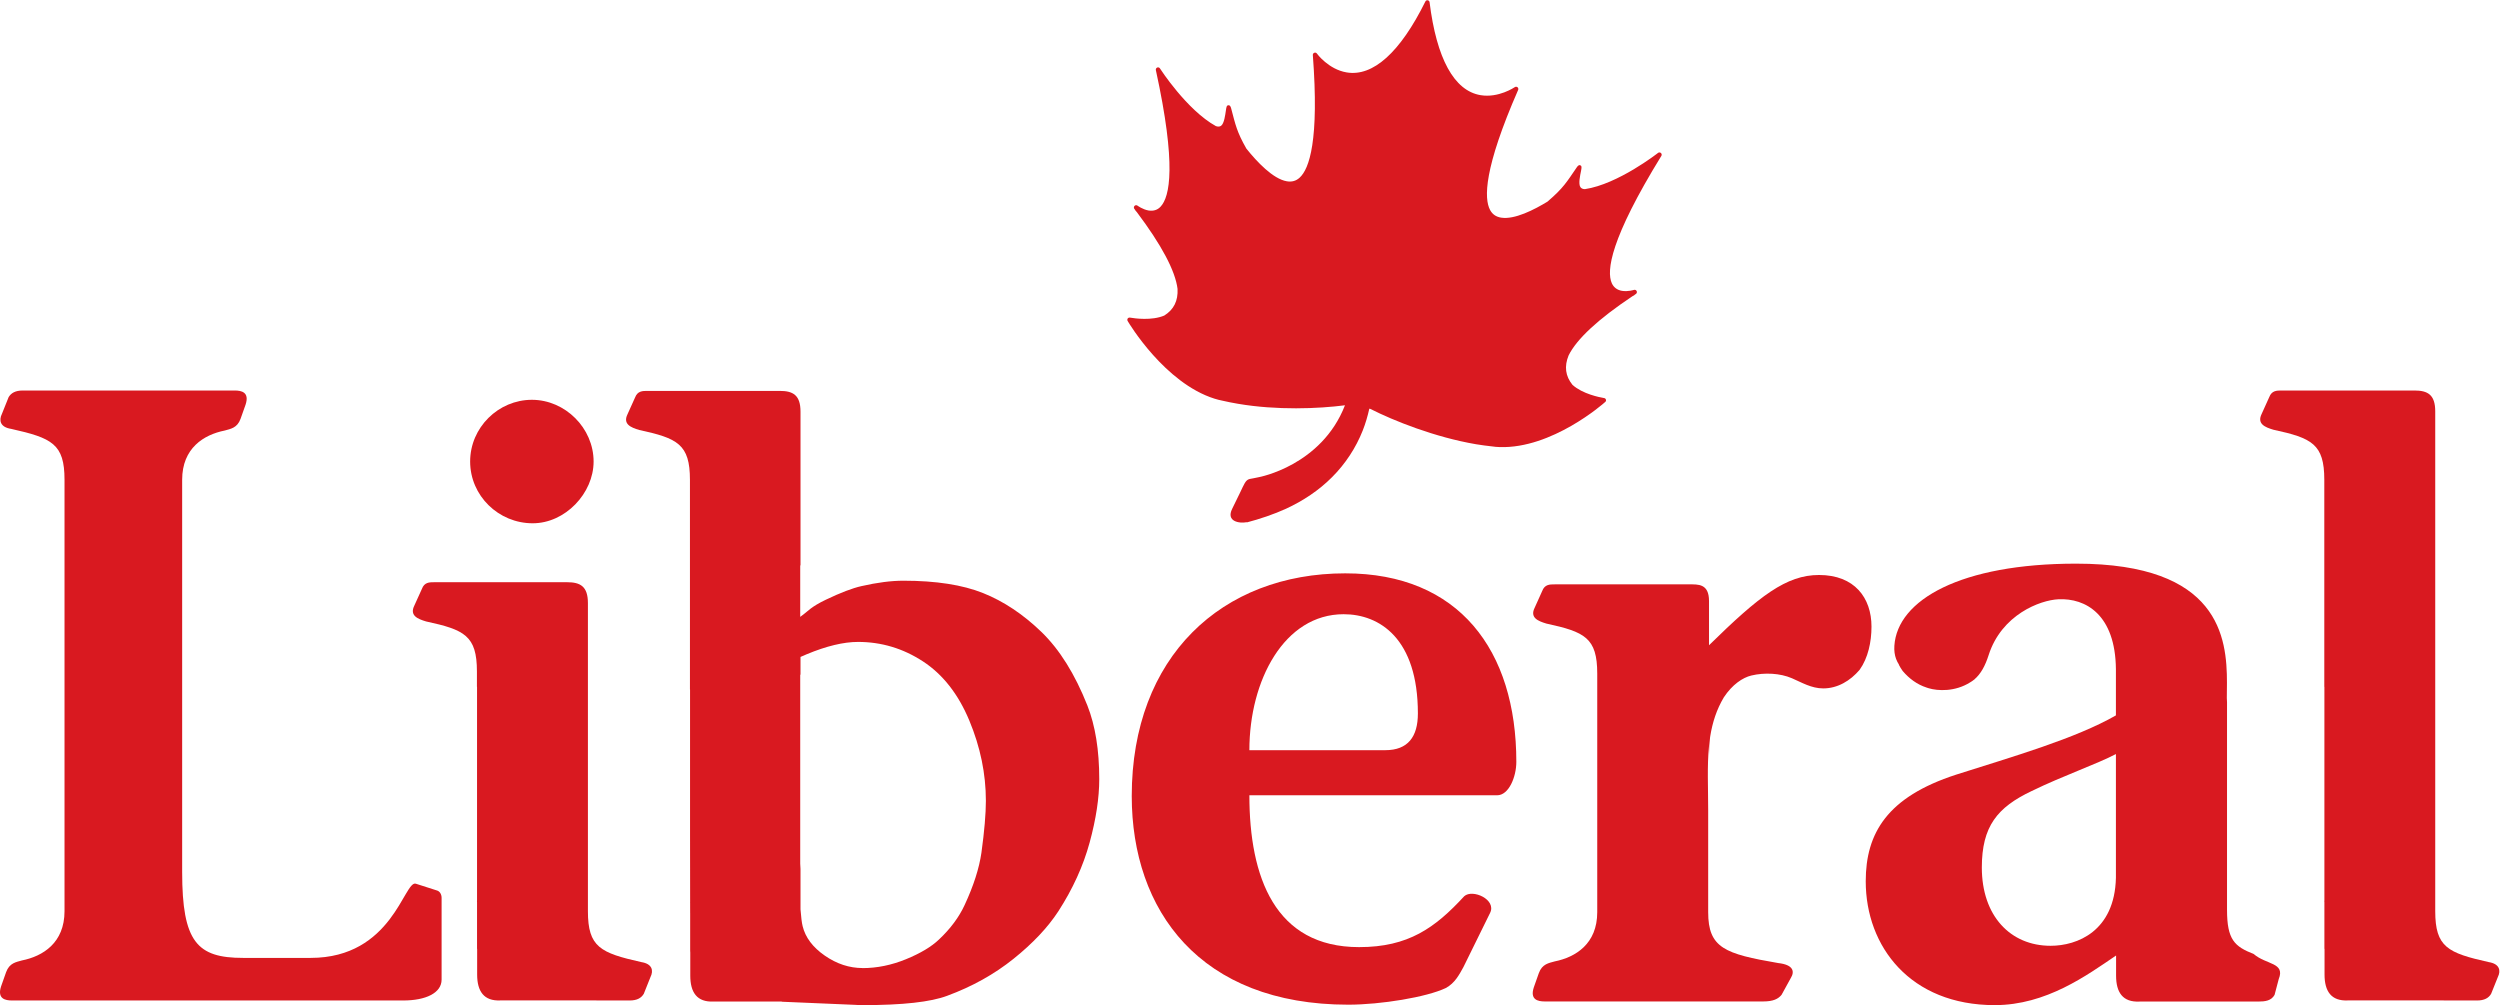
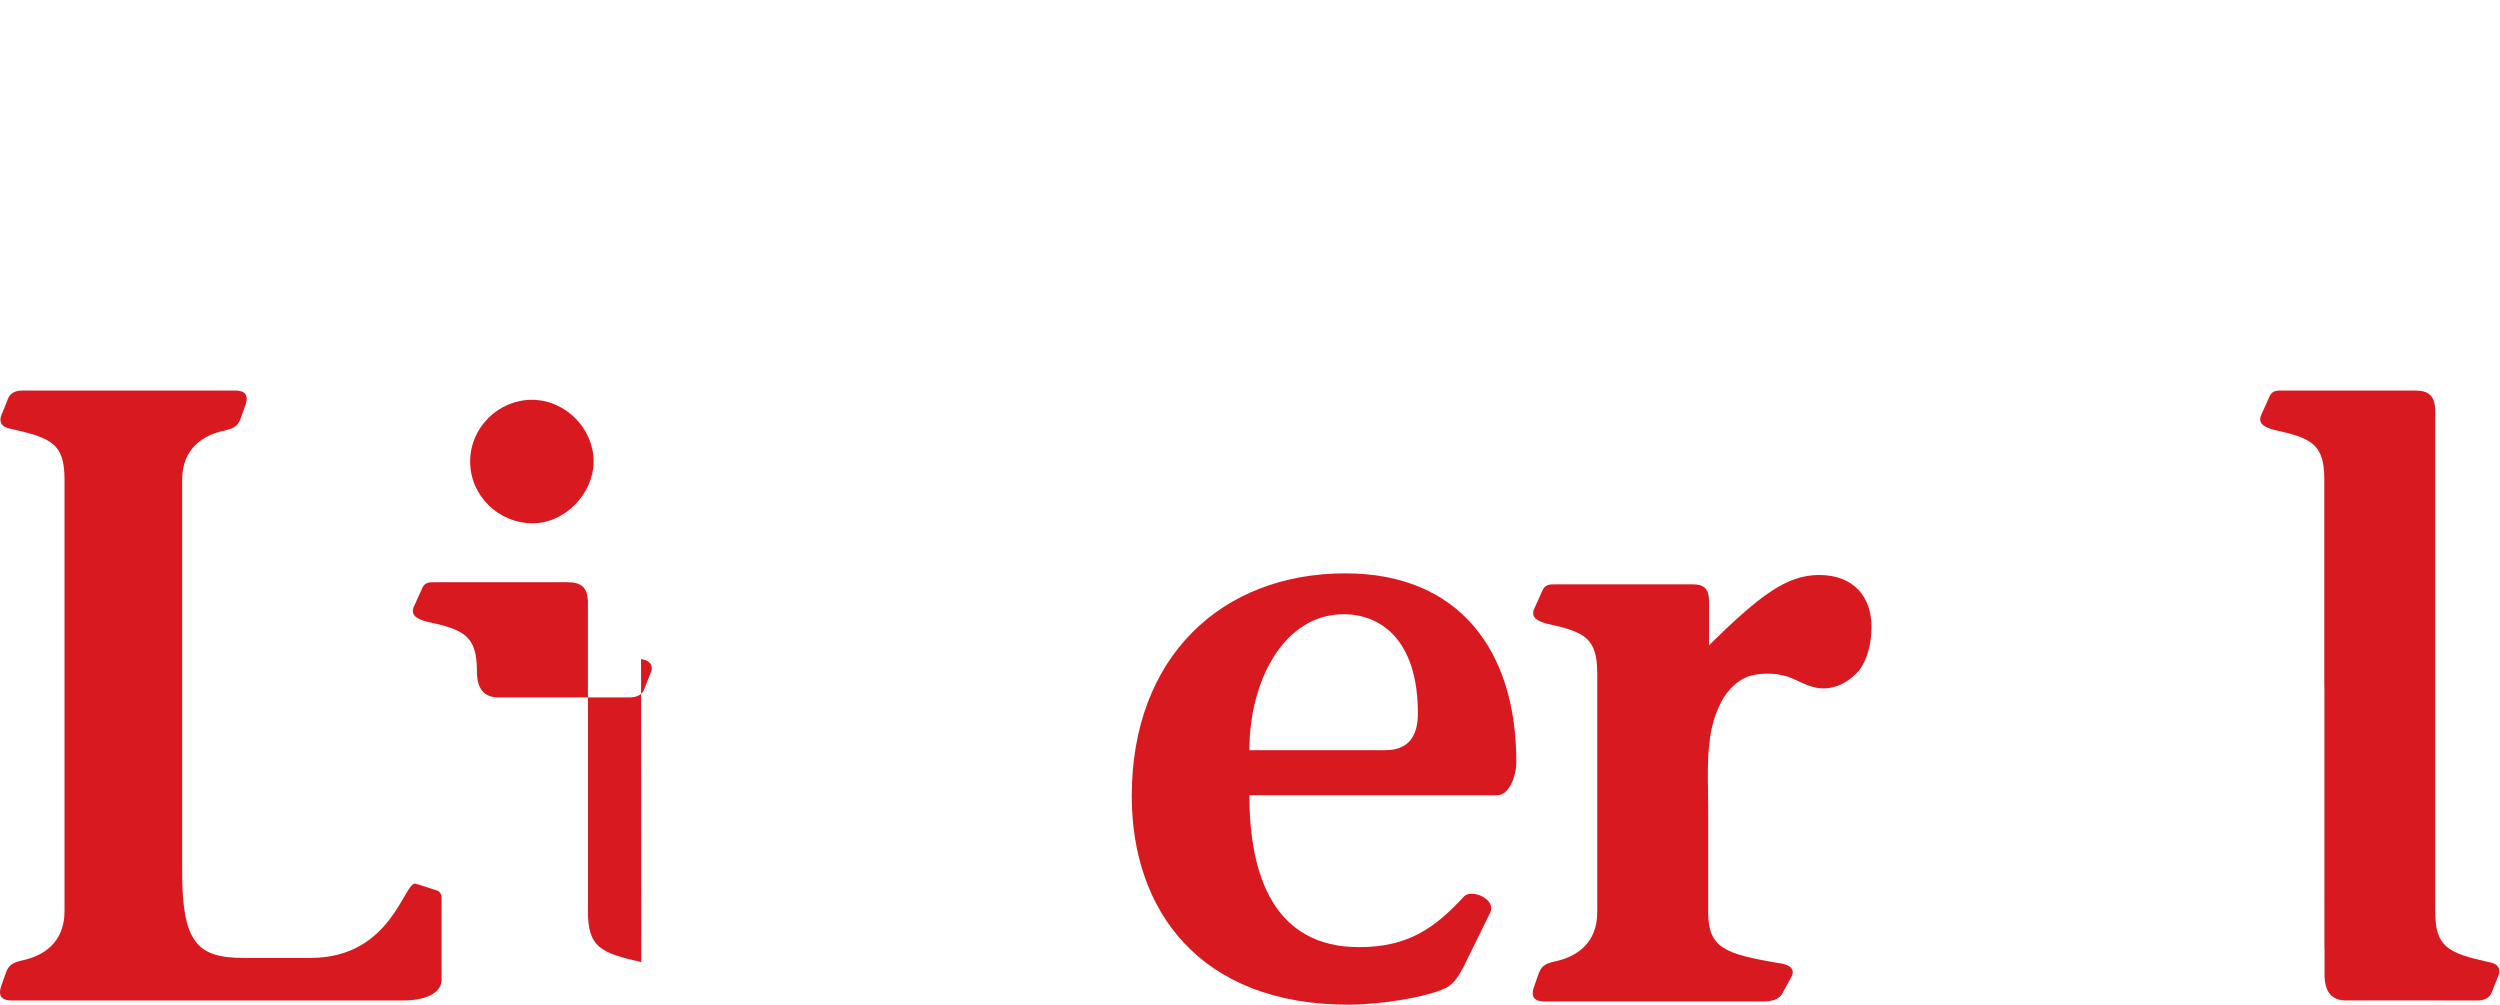
<svg xmlns="http://www.w3.org/2000/svg" viewBox="0 0 375.84 151.107" height="151.107" width="375.84" xml:space="preserve" version="1.1" id="svg2">
  <defs id="defs6">
    <clipPath id="clipPath18" clipPathUnits="userSpaceOnUse">
      <path id="path20" d="m 0,0 2818.78,0 0,1133 L 0,1133 0,0 Z" />
    </clipPath>
  </defs>
  <g transform="matrix(1.333,0,0,-1.333,0,151.107)" id="g10">
    <g transform="scale(0.1)" id="g12">
      <g id="g14">
        <g clip-path="url(#clipPath18)" id="g16">
          <path id="path22" style="fill:#d91920;fill-opacity:1;fill-rule:nonzero;stroke:none" d="m 492.41,129.422 -23.515,7.543 C 455.719,140.746 442.566,53.262 350.324,53.262 l -76.211,0 c -51.715,0 -68.675,17.848 -68.675,96.886 l 0,442.364 c 0,35.722 24.457,50.82 47.992,55.519 6.582,1.875 14.121,2.84 17.851,13.153 l 5.66,15.976 c 4.711,14.16 -4.687,16.016 -12.207,16.016 l -239.007,0 c -8.453,0 -13.164,-2.84 -15.996,-7.481 L 2.191,666.867 C -1.547,659.328 0.324,651.762 12.562,649.906 58.641,639.562 72.766,632.98 72.766,592.512 l 0,-486.563 C 72.766,70.211 48.336,55.129 24.812,50.422 18.227,48.539 10.68,47.602 6.898,37.23 L 1.258,21.27 C -3.43,7.141 5.957,5.238 13.508,5.238 l 441.281,0 c 25.363,0 43.254,8.473 43.254,23.531 l 0,92.192 c 0,3.777 -1.859,7.559 -5.633,8.461" />
          <path id="path24" style="fill:#d91920;fill-opacity:1;fill-rule:nonzero;stroke:none" d="m 1562.39,287.531 -153.34,0 c 0,79.035 39.51,153.34 106.31,153.34 40.47,0 83.74,-27.305 83.74,-111.941 0,-26.348 -11.3,-41.399 -36.71,-41.399 z m -45.14,199.434 c -139.26,0 -240.87,-94.082 -240.87,-251.16 0,-128.946 76.74,-235.305 244.2,-235.305 36.7,0 88.42,8.48 110.08,18.82 10.34,5.68 15.06,15.059 19.76,23.52 l 30.09,61.14 c 7.54,15.079 -19.74,27.301 -29.14,18.848 -32.95,-35.75 -63.04,-57.406 -118.57,-57.406 -95.03,0 -123.75,79.055 -123.75,171.242 l 279.41,0 c 13.18,0 21.66,20.742 21.66,37.664 0,126.113 -64.93,212.637 -192.87,212.637" />
          <path id="path26" style="fill:#d91920;fill-opacity:1;fill-rule:nonzero;stroke:none" d="m 2806.72,48.539 c -46.13,10.332 -60.26,16.883 -60.26,57.41 l 0,563.684 c 0,18.816 -8.46,23.543 -23.51,23.543 l -149.61,0 c -5.64,0 -11.27,0 -14.11,-7.539 l -8.49,-18.797 c -5.61,-11.328 3.77,-15.078 13.18,-17.902 43.3,-9.395 57.43,-15.985 57.43,-56.434 l 0,-233.535 0.11,0 0,-241.141 -0.08,0.063 0,-1.563 0.08,0 0,-52.828 0.16,-0.051 0,-28.949 c 0,-18.852 7.5,-30.121 26.33,-29.199 l 108.13,0 0.15,-0.07 37.27,0 c 8.48,0 13.22,2.828 16,7.551 l 7.54,18.82 c 3.77,7.508 1.87,15.027 -10.32,16.938" />
-           <path id="path28" style="fill:#d91920;fill-opacity:1;fill-rule:nonzero;stroke:none" d="m 723.246,48.539 c -46.113,10.332 -60.195,16.891 -60.195,57.41 l 0,347.481 c 0,18.82 -8.496,23.535 -23.535,23.535 l -149.618,0 c -5.648,0 -11.296,0 -14.074,-7.527 l -8.527,-18.84 c -5.621,-11.27 3.801,-15.059 13.187,-17.871 43.258,-9.375 57.399,-15.965 57.399,-56.434 l 0,-17.316 0.129,0 0,-241.149 -0.059,0.063 0,-1.563 0.059,0 0,-52.828 0.125,-0.051 0,-28.949 c 0,-18.84 7.523,-30.121 26.324,-29.199 l 108.164,0 0.172,-0.062 37.289,0 c 8.437,0 13.16,2.82 16,7.543 l 7.504,18.82 c 3.785,7.508 1.89,15.027 -10.344,16.938" />
+           <path id="path28" style="fill:#d91920;fill-opacity:1;fill-rule:nonzero;stroke:none" d="m 723.246,48.539 c -46.113,10.332 -60.195,16.891 -60.195,57.41 l 0,347.481 c 0,18.82 -8.496,23.535 -23.535,23.535 l -149.618,0 c -5.648,0 -11.296,0 -14.074,-7.527 l -8.527,-18.84 c -5.621,-11.27 3.801,-15.059 13.187,-17.871 43.258,-9.375 57.399,-15.965 57.399,-56.434 c 0,-18.84 7.523,-30.121 26.324,-29.199 l 108.164,0 0.172,-0.062 37.289,0 c 8.437,0 13.16,2.82 16,7.543 l 7.504,18.82 c 3.785,7.508 1.89,15.027 -10.344,16.938" />
          <path id="path30" style="fill:#d91920;fill-opacity:1;fill-rule:nonzero;stroke:none" d="m 600.793,543.43 c 36.691,0 68.672,33.847 68.672,69.648 0,37.629 -31.981,69.61 -69.617,69.61 -37.637,0 -69.621,-31.075 -69.621,-69.61 0,-38.582 31.984,-69.648 70.566,-69.648" />
          <path id="path32" style="fill:#d91920;fill-opacity:1;fill-rule:nonzero;stroke:none" d="m 2051.49,485.109 c -36.81,0 -67.13,-23.398 -124.06,-79.238 l 0,49.863 c 0,19.746 -12.23,18.809 -22.58,18.809 l -151.47,0 c -5.63,0 -11.29,0 -14.09,-7.508 l -8.48,-18.828 c -5.65,-11.281 3.77,-15.051 13.17,-17.883 43.28,-9.394 57.39,-15.984 57.39,-56.426 l 0,-269.07 c 0,-35.758 -24.46,-50.809 -47.99,-55.519 -6.58,-1.867 -14.09,-2.809 -17.87,-13.16 l -5.64,-16 c -4.71,-14.098 4.71,-16 12.22,-16 l 246.5,0 c 11.29,0 16.92,2.84 20.69,7.543 l 10.35,18.82 c 4.7,7.519 2.82,15.039 -14.12,16.93 -60.2,10.348 -79.02,16.93 -79.02,57.387 l 0,114.766 c 0,25.73 -1.31,49.812 0.91,72.441 l 0,-10.148 c 0,7.179 0.43,13.867 1.22,20.109 0.04,0.242 0.05,0.496 0.11,0.742 0.05,0.321 0.11,0.614 0.15,0.938 2.46,15.125 7.03,29.578 15.23,43.406 9.48,14.453 21.32,22.316 31.01,24.641 14.83,3.582 32.5,2.683 45.82,-3.067 10.99,-4.738 21.95,-11.457 35.32,-11.457 16.22,0 30.53,8.594 41.04,20.996 9.54,13.36 13.36,31.504 13.36,48.672 0,32.473 -19.09,58.242 -59.17,58.242" />
-           <path id="path34" style="fill:#d91920;fill-opacity:1;fill-rule:nonzero;stroke:none" d="m 1369.8,683.949 c 3.04,-0.969 5.98,-1.679 8.47,-2.168 5.74,-1.301 11.71,-2.57 17.88,-3.574 43.93,-7.512 90.8,-5.586 120.71,-1.699 -26.47,-68.137 -97.02,-81.047 -97.02,-81.047 -4.29,-1.082 -7.55,-1.395 -10.31,-2.039 -0.1,-0.02 -0.21,-0.039 -0.29,-0.07 -4.63,-1.141 -6.17,-6.082 -10.5,-14.95 l -9.11,-18.683 c -7.09,-14.305 8.1,-16.746 16.66,-15.02 l -0.35,-0.359 c 15.19,3.984 30.99,9.344 44.46,15.508 18.98,8.757 36.97,20.574 51.95,35.652 15.01,15 26.83,33.078 34.48,52.414 3.2,8.066 5.61,16.356 7.47,24.734 l 1,-0.144 c 26.67,-13.535 73.01,-32.004 119.28,-39.914 6.18,-0.996 12.31,-1.856 18.05,-2.442 2.6,-0.41 5.63,-0.71 8.83,-0.781 58.8,-1.863 116.56,48.664 118.96,50.938 0.75,0.578 1.07,1.66 0.75,2.531 -0.29,0.976 -1.03,1.687 -2.02,1.797 0,0 -0.17,0 -1.06,0.215 -3.77,0.644 -23.24,4.363 -34.67,14.726 -7.97,9.891 -9.42,20.762 -4.34,33.172 9.16,18.516 33.39,40.969 71.9,66.692 1.29,0.671 2.06,1.132 2.06,1.132 0.33,0.223 0.61,0.489 0.83,0.77 l 1.1,0.715 c 1.06,0.75 1.42,2.117 0.87,3.23 -0.55,1.184 -1.86,1.738 -3.05,1.348 -0.06,0.012 -6.73,-2.168 -13.48,-1.074 -5.48,0.949 -9.34,3.867 -11.48,8.535 -6.3,13.926 -1.72,50.117 55.84,143.664 0.66,1.101 0.44,2.48 -0.47,3.269 -0.97,0.832 -2.34,0.891 -3.29,0.098 -0.48,-0.379 -45.06,-35.281 -82.46,-40.859 -2.44,0.039 -4,0.839 -5.04,2.265 -2.52,3.625 -0.3,13.301 0.63,18.028 0.78,4.121 1.06,5.812 -0.82,6.621 -1.78,0.742 -3.05,-1.075 -3.91,-2.285 -11.31,-16.512 -14.98,-23.204 -32.78,-38.457 l 0.58,0.285 c -15.95,-9.844 -38.23,-21.094 -53.28,-18.567 -5.64,0.957 -9.69,3.711 -12.33,8.664 -6.87,12.871 -7.08,46.805 31.69,135.39 0.45,1.04 0.14,2.27 -0.7,2.97 -0.92,0.69 -2.17,0.79 -3.08,0.14 -0.2,-0.12 -18.35,-12.5 -38.67,-9.04 -29.75,4.98 -49.59,41.27 -57.45,104.79 -0.1,1.15 -1,2.02 -2.11,2.24 -1.08,0.16 -2.17,-0.4 -2.64,-1.41 -28.36,-57.35 -59.08,-85.05 -88.83,-79.96 -20.35,3.4 -33.42,21.04 -33.49,21.25 -0.69,0.98 -1.91,1.3 -2.95,0.88 -1.06,-0.41 -1.76,-1.44 -1.64,-2.55 7.29,-96.391 -4.01,-128.391 -14.84,-138.247 -4.07,-3.769 -8.82,-5.097 -14.52,-4.128 -15.61,2.675 -33.81,22.097 -45.62,36.875 -10.77,18.933 -12.21,26.699 -17.18,45.49 -0.45,1.37 -1.01,3.52 -2.99,3.37 -2.04,-0.07 -2.31,-1.74 -2.91,-5.96 -0.73,-4.74 -1.84,-14.631 -5.46,-17.229 -1.5,-0.996 -3.34,-1.171 -5.81,-0.332 -32.93,18.251 -62.72,64.531 -63.09,65.061 -0.6,1.04 -1.94,1.49 -3.1,1.01 -1.11,-0.5 -1.79,-1.68 -1.51,-2.9 23.42,-107.3 15.81,-143.003 5.25,-154.089 -3.48,-3.711 -8.09,-5.125 -13.57,-4.226 -6.66,1.18 -12.32,5.418 -12.32,5.418 -1.12,0.801 -2.52,0.683 -3.39,-0.203 -0.89,-0.91 -1.03,-2.383 -0.27,-3.34 l 0.81,-1.067 c 0.1,-0.371 0.25,-0.664 0.57,-1.015 0,0 0.54,-0.625 1.41,-1.57 27.94,-37.168 43.43,-66.301 45.97,-86.661 0.66,-13.566 -4.23,-23.332 -14.98,-30.07 -14.21,-6.016 -33.79,-3.152 -37.64,-2.461 -0.6,0.07 -0.99,0.137 -0.99,0.137 -0.98,0.168 -2.01,-0.184 -2.61,-0.985 -0.5,-0.91 -0.58,-1.925 -0.08,-2.785 1.67,-2.89 41.96,-70.008 98.04,-87.664" />
-           <path id="path36" style="fill:#d91920;fill-opacity:1;fill-rule:nonzero;stroke:none" d="m 2386.33,143.547 c -1.41,-60.278 -43.76,-76.625 -73.64,-76.625 -45.59,0 -77.58,33.93 -77.58,88.246 0,46.535 17.43,67.871 56.24,86.309 35.83,17.421 72.66,30.031 94.98,41.679 l 0,-139.609 z m 155.4,-85.899 c -21.61,8.5 -30.09,16.031 -30.09,49.872 l 0,234.054 c 0,1.621 -0.19,3.067 -0.23,4.649 l 0.15,17.277 c 0,50.711 -8.2,134.402 -170.17,134.402 -129.95,0 -201.59,-40.828 -204.92,-92.644 -0.36,-5.567 0.35,-10.461 1.92,-14.778 0.85,-2.382 2.02,-4.511 3.34,-6.55 l -0.25,0.047 c 1.29,-2.489 2.74,-4.864 4.34,-7.098 7.26,-8.606 16.38,-15.274 26.68,-18.613 l -0.04,0 c 0.42,-0.176 1.01,-0.325 1.48,-0.481 0.43,-0.125 0.83,-0.281 1.24,-0.398 10.22,-3.098 29.73,-4.121 46.68,6.582 1.53,0.867 2.97,1.843 4.34,2.957 0.27,0.195 0.54,0.332 0.81,0.547 l -0.19,-0.028 c 7.14,6.075 12.17,15.379 15.93,27.188 14.61,45.828 58.12,62.097 78.65,63.086 30.71,1.492 64.33,-17.168 64.93,-78.789 l 0,-52.168 C 2340.76,300.617 2269.98,280.266 2206.01,259.895 2128.41,234.691 2104.18,193.969 2104.18,139.652 2104.18,65.941 2154.59,0 2249.65,0 c 58.13,0 104.01,33.672 136.87,55.969 l 0,-22.75 c 0,-18.84 7.52,-30.117 26.32,-29.199 l 133.61,0 c 8.46,0 15.06,0.93 18.81,7.531 l 4.71,17.871 c 7.54,18.816 -14.11,15.988 -28.24,28.227" />
-           <path id="path38" style="fill:#d91920;fill-opacity:1;fill-rule:nonzero;stroke:none" d="m 1106.87,171.984 c -2.59,-17.82 -8.91,-37.5 -18.92,-58.996 -6.32,-13.726 -15.96,-26.726 -28.95,-38.957 -8.52,-8.16 -20.96,-15.601 -37.27,-22.27 -16.28,-6.652 -32.585,-9.992 -48.851,-10.012 l 0,0.07 c -14.996,0 -29.242,4.691 -42.738,14.059 -13.496,9.371 -21.813,20.43 -24.934,33.172 -0.957,3.871 -1.738,10.32 -2.391,18.961 l 0,45.496 c -0.113,1.992 -0.226,3.976 -0.328,6.094 l 0,212.949 c 0.098,0.09 0.223,0.187 0.328,0.273 l 0,19.883 c 2.258,0.996 4.563,2.004 7.02,3.027 22.269,9.27 41.555,13.899 57.883,13.899 26.359,0 50.741,-7.317 73.201,-21.965 22.44,-14.668 39.88,-36.934 52.32,-66.797 12.43,-29.863 18.64,-60.019 18.64,-90.43 0,-14.492 -1.66,-33.964 -5.01,-58.457 z m 67.47,249.075 c -20.59,19.832 -42.48,34.414 -65.68,43.679 -23.17,9.27 -53.14,13.918 -89.88,13.918 -13.73,0 -29.491,-2.043 -47.311,-6.113 -10.02,-2.227 -23.371,-7.336 -40.074,-15.313 -16.696,-7.98 -20.61,-13.273 -24.333,-15.859 -1.621,-1.183 -3.015,-2.336 -4.574,-3.496 l 0,58.086 0.328,0 0,173.309 c 0,18.75 -8.41,23.457 -23.429,23.457 l -149.102,0 c -5.648,0 -11.258,0 -14.09,-7.5 l -8.449,-18.75 c -5.586,-11.289 3.77,-15.008 13.137,-17.813 43.144,-9.383 57.234,-15.945 57.234,-56.269 l 0,-236.407 0.113,0 0,-163.875 0.102,-75.504 -0.023,0.032 0,-1.563 0.023,0 0.02,-11.187 0.019,0 0,-41.641 0.012,0 0,-1.289 c 0,-0.531 0.101,-0.961 0.109,-1.473 l 0,-26.238 c 0,-18.84 7.531,-30.129 26.324,-29.199 l 76.829,0 0,-0.211 81.425,-3.461 c 0.059,0 0.047,0 0.106,0 C 966.527,0.148 969.867,0 973.141,0 c 44.889,0 76.629,3.531 95.169,10.559 28.21,10.402 53.15,24.332 74.87,41.762 21.71,17.441 38.5,35.25 50.38,53.442 16.31,25.226 28.1,51.097 35.34,77.629 7.23,26.535 10.84,50.371 10.84,71.515 0,32.645 -4.45,60.301 -13.36,82.938 -14.11,35.625 -31.45,63.359 -52.04,83.215" />
        </g>
      </g>
    </g>
  </g>
</svg>